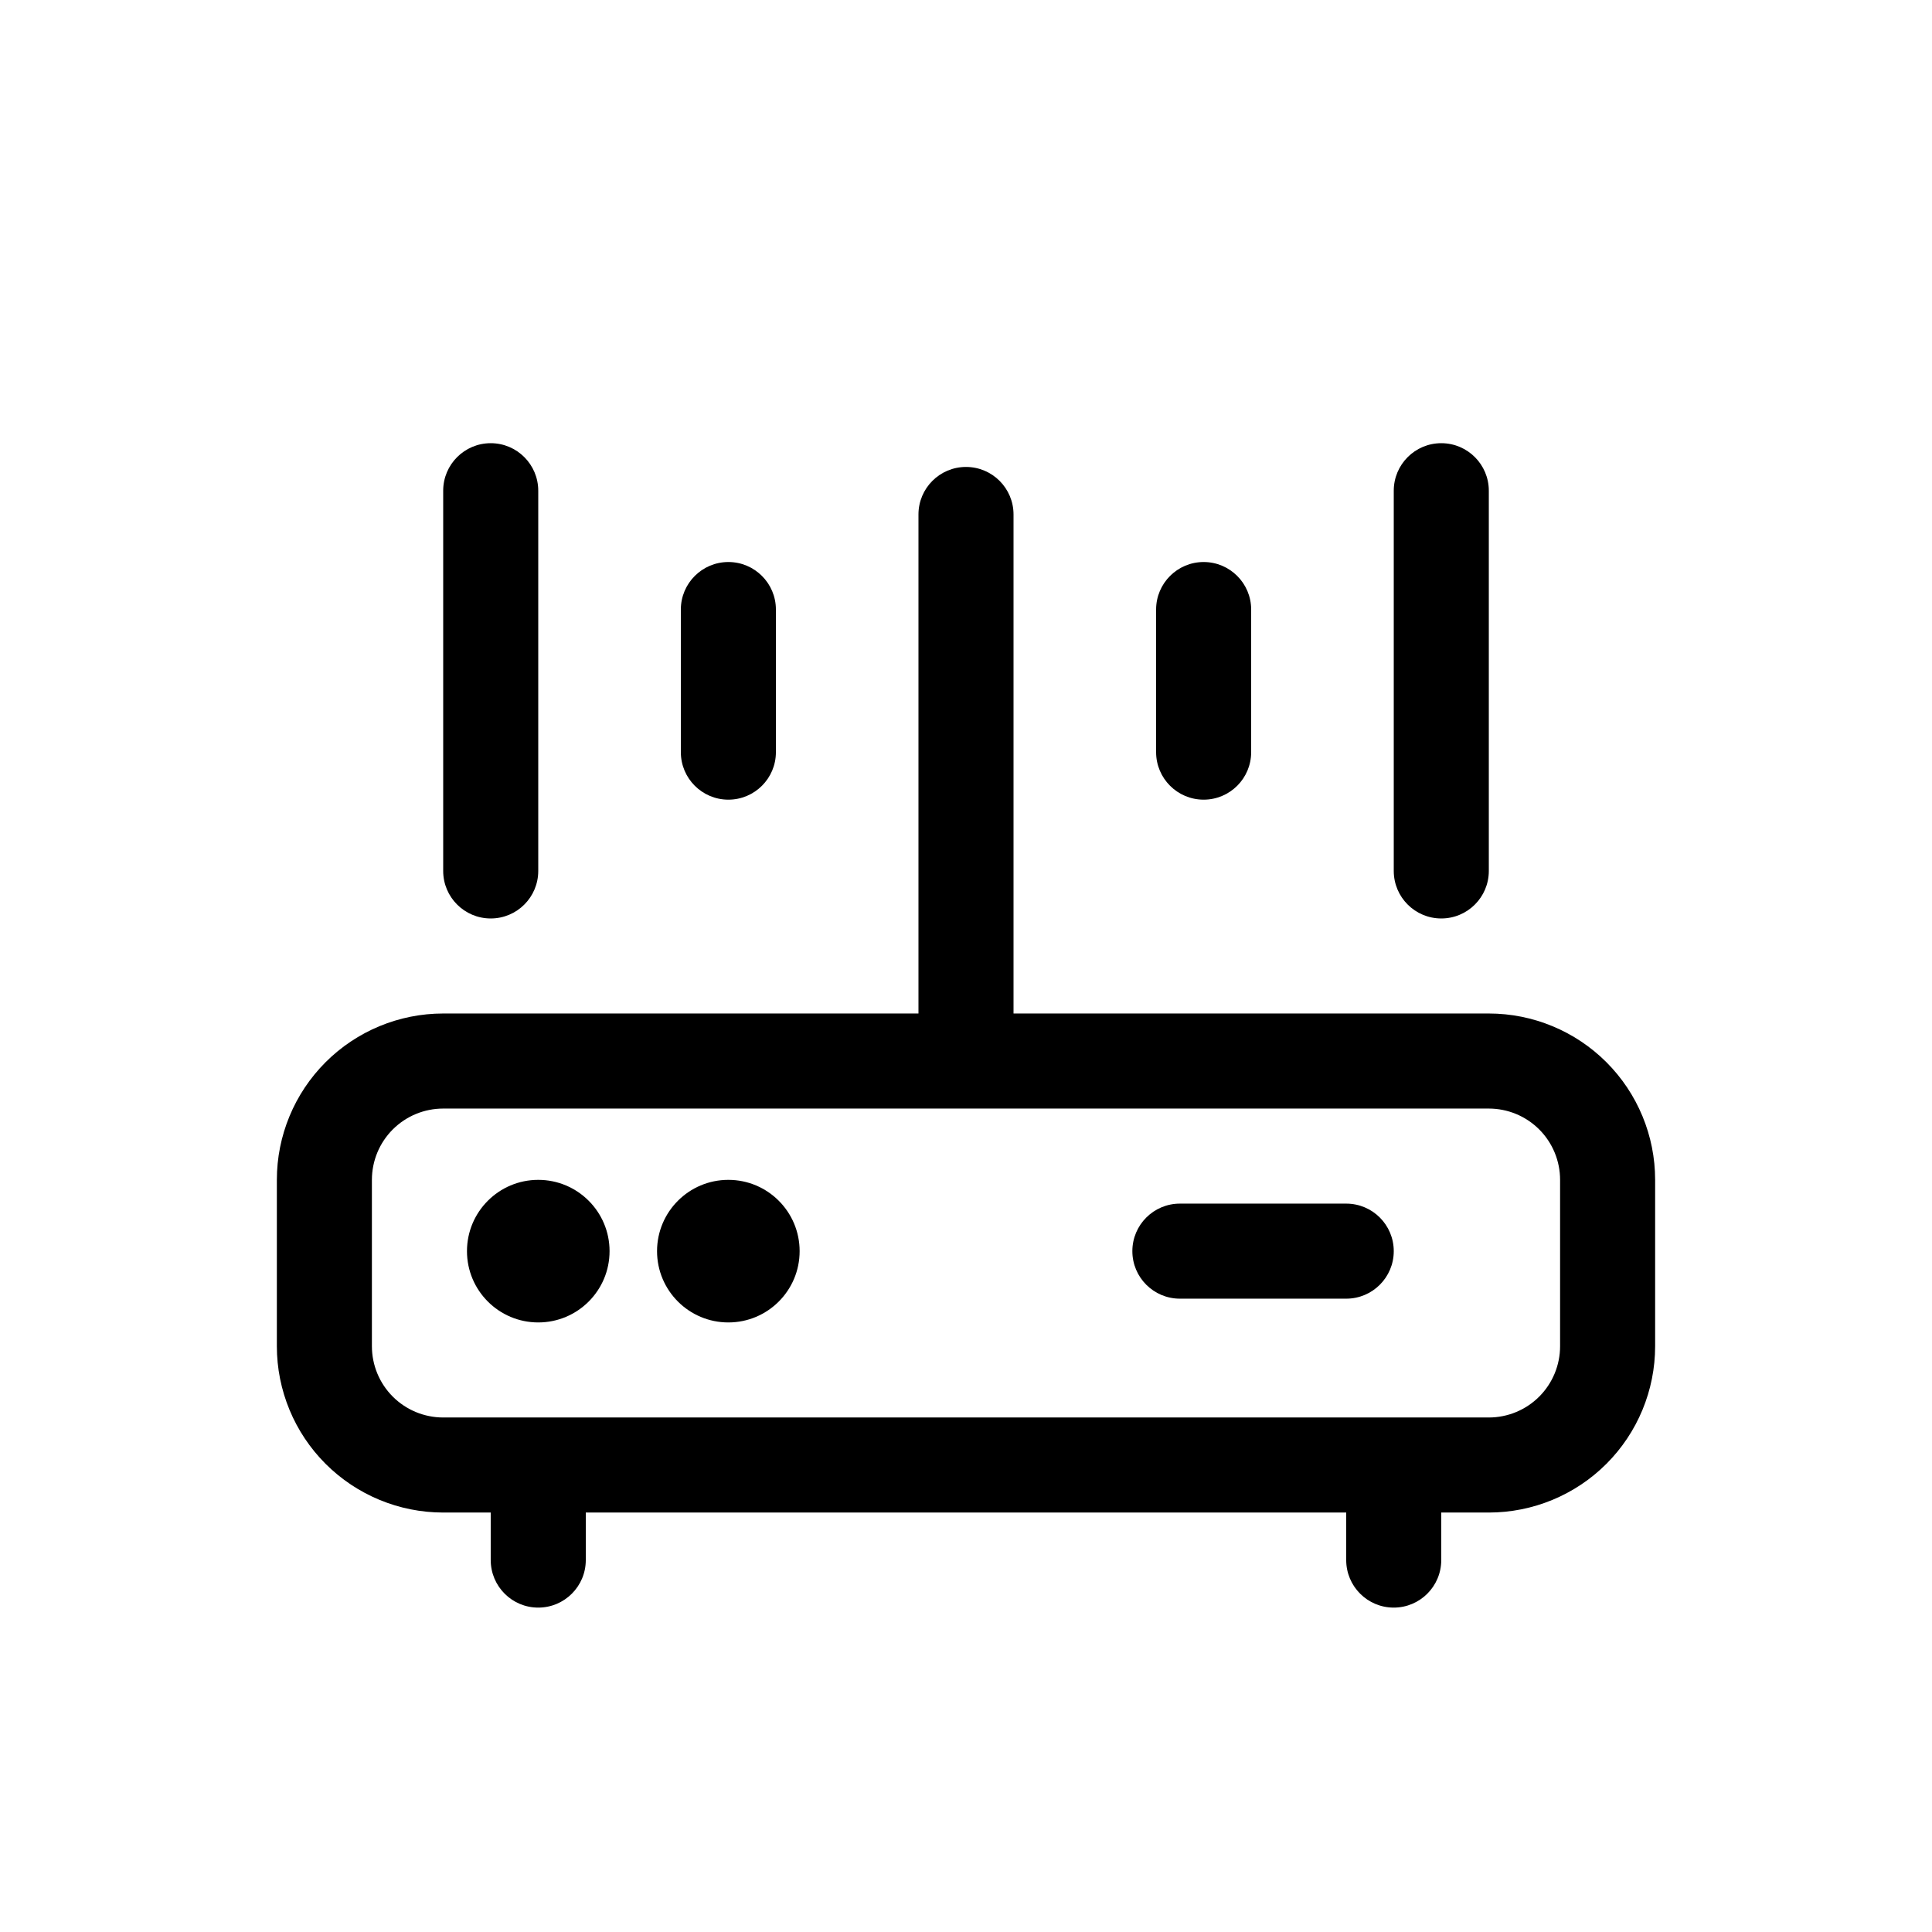
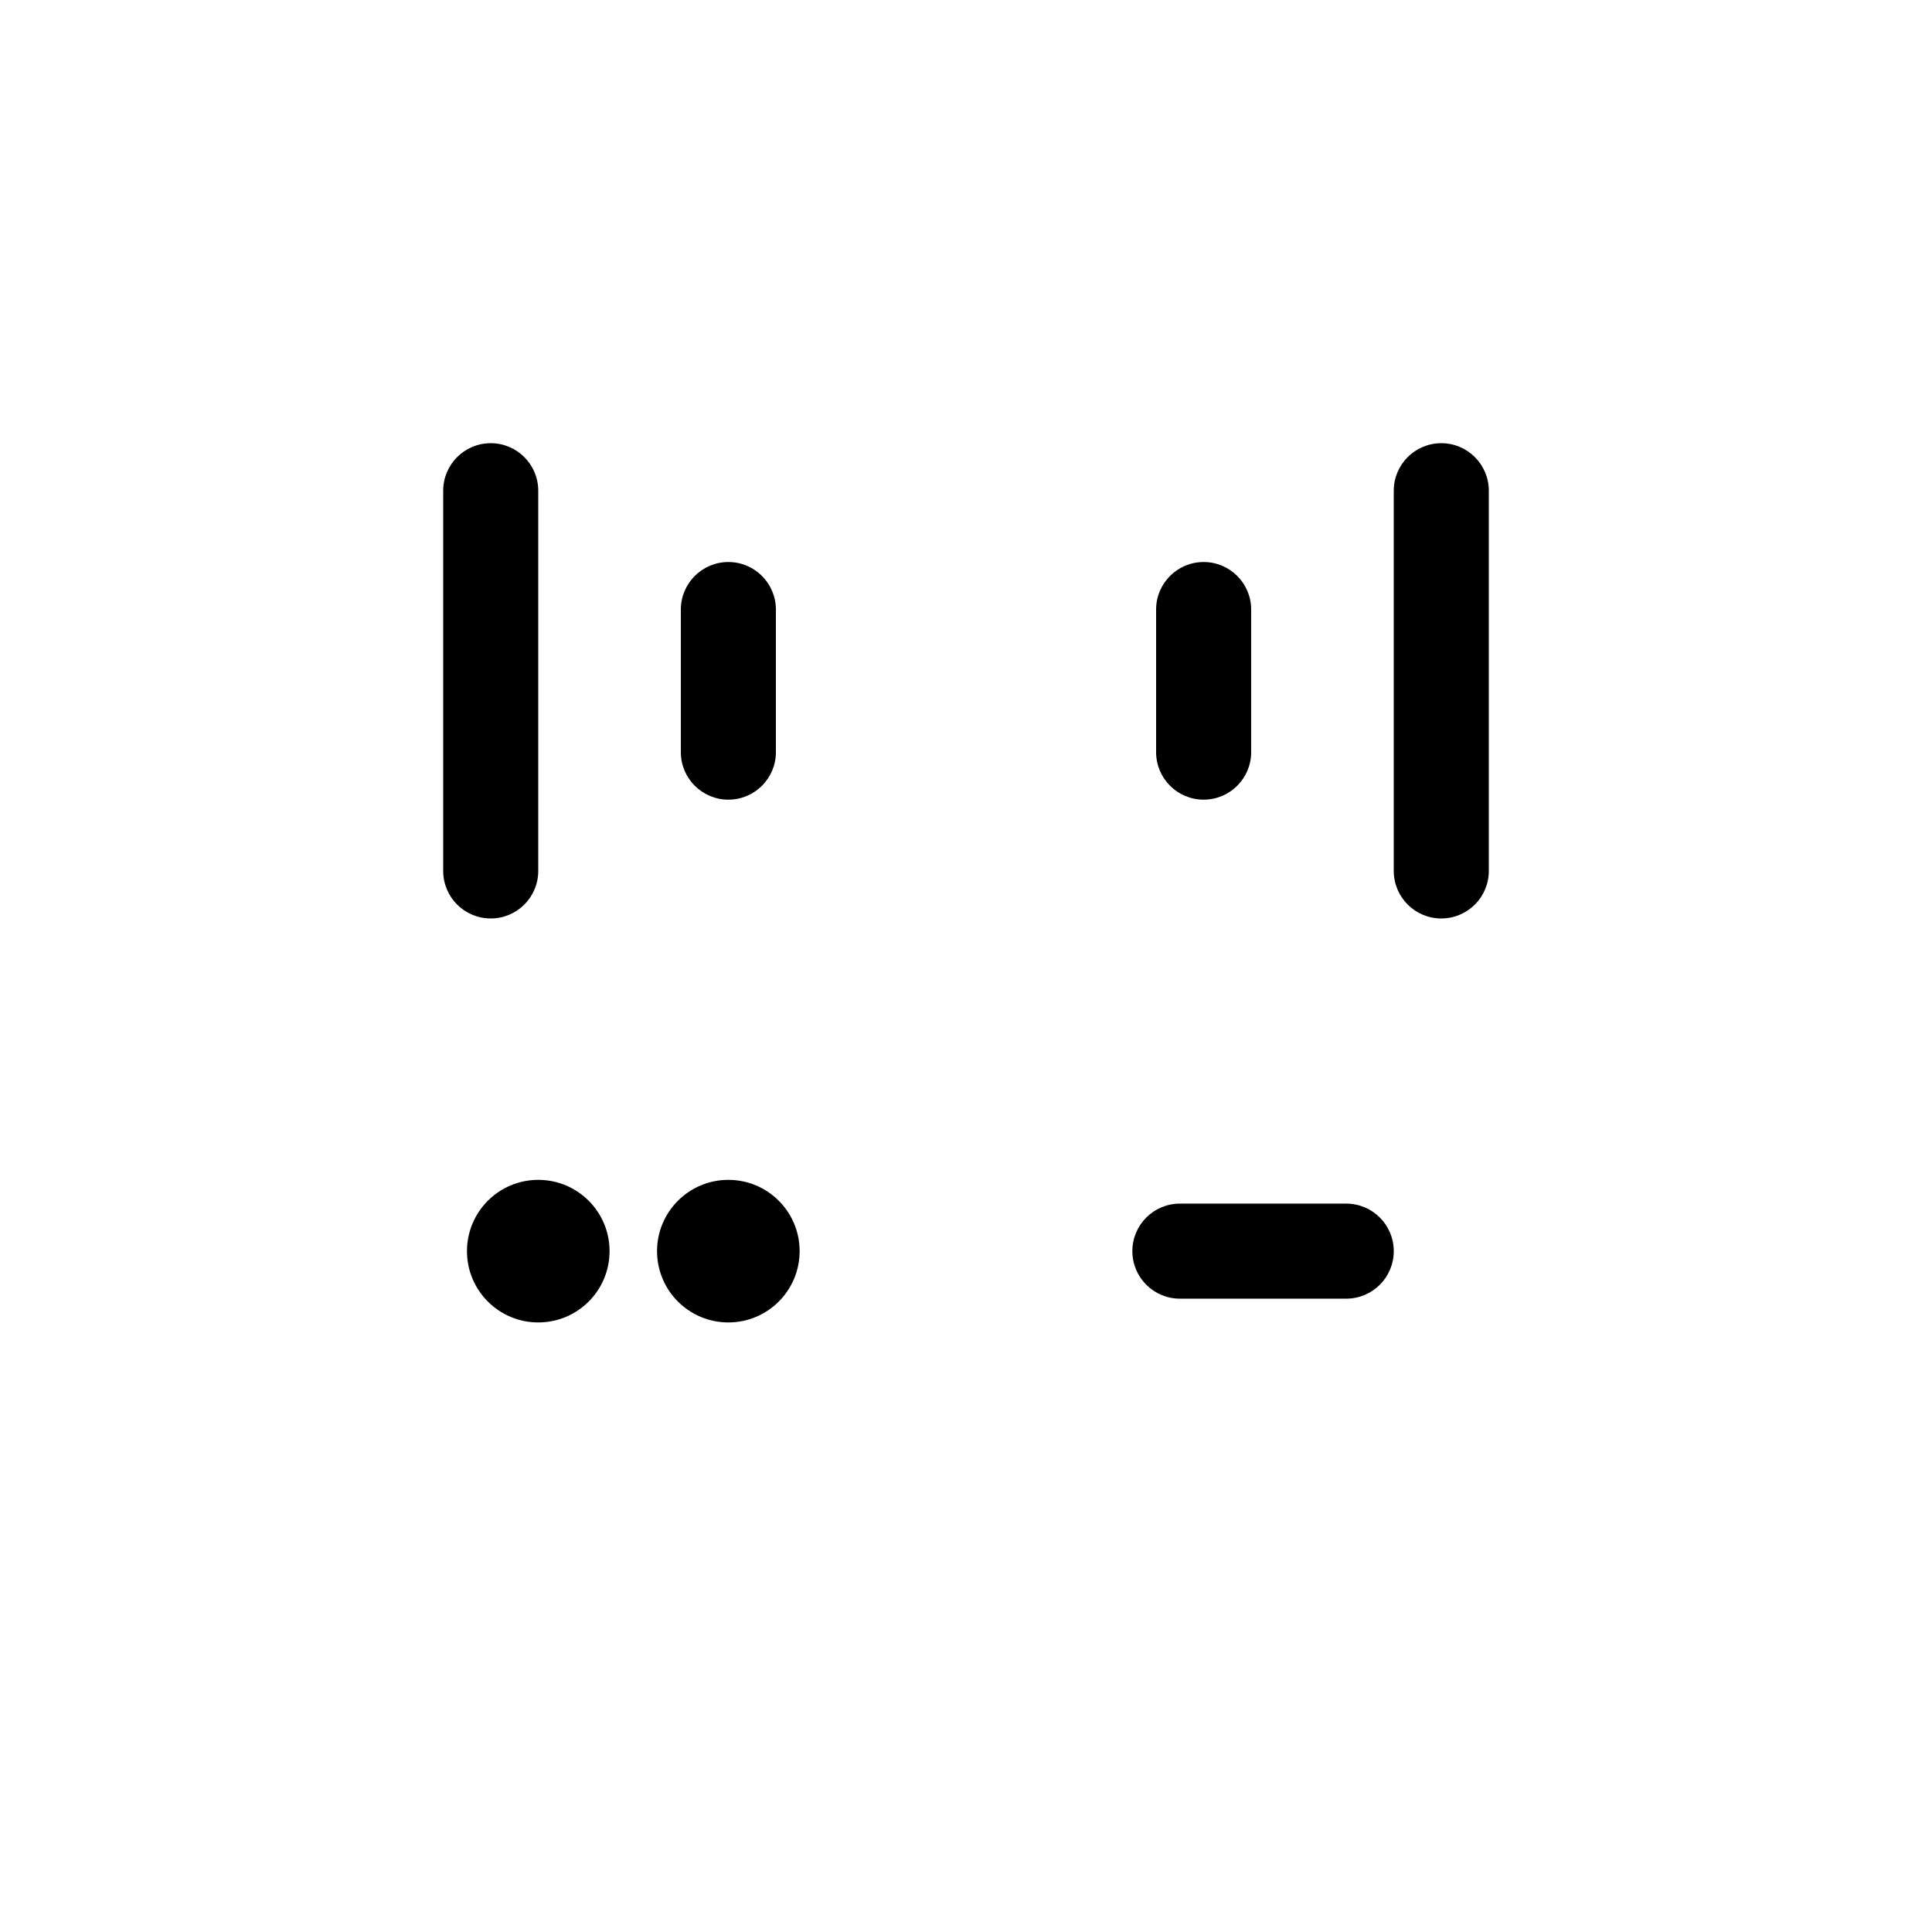
<svg xmlns="http://www.w3.org/2000/svg" fill="#000000" width="800px" height="800px" version="1.1" viewBox="144 144 512 512">
  <g>
-     <path d="m261.45 544.84h12.594v12.594h0.004c0 6.957 5.637 12.598 12.594 12.598s12.598-5.641 12.598-12.598v-12.594h201.52v12.594c0 6.957 5.637 12.598 12.594 12.598s12.594-5.641 12.594-12.598v-12.594h12.598c11.691 0 22.902-4.644 31.172-12.91 8.266-8.27 12.91-19.48 12.91-31.172v-44.086c0-11.691-4.644-22.902-12.91-31.172-8.27-8.266-19.48-12.91-31.172-12.91h-125.95v-132.25c0-6.957-5.641-12.594-12.594-12.594-6.957 0-12.598 5.637-12.598 12.594v132.25h-125.95c-11.691 0-22.902 4.644-31.172 12.91-8.266 8.27-12.91 19.48-12.91 31.172v44.086c0 11.691 4.644 22.902 12.91 31.172 8.27 8.266 19.48 12.91 31.172 12.91zm-18.891-88.168c0-5.008 1.988-9.816 5.531-13.359 3.543-3.543 8.352-5.531 13.359-5.531h277.1c5.012 0 9.816 1.988 13.359 5.531 3.543 3.543 5.531 8.352 5.531 13.359v44.086c0 5.008-1.988 9.816-5.531 13.359-3.543 3.543-8.348 5.531-13.359 5.531h-277.1c-5.008 0-9.816-1.988-13.359-5.531-3.543-3.543-5.531-8.352-5.531-13.359z" />
    <path d="m305.54 475.57c0 10.434-8.461 18.891-18.895 18.891s-18.891-8.457-18.891-18.891c0-10.434 8.457-18.895 18.891-18.895s18.895 8.461 18.895 18.895" />
    <path d="m355.91 475.57c0 10.434-8.457 18.891-18.891 18.891-10.434 0-18.895-8.457-18.895-18.891 0-10.434 8.461-18.895 18.895-18.895 10.434 0 18.891 8.461 18.891 18.895" />
    <path d="m456.68 488.16h44.086c6.953 0 12.594-5.637 12.594-12.594 0-6.957-5.641-12.594-12.594-12.594h-44.086c-6.953 0-12.594 5.637-12.594 12.594 0 6.957 5.641 12.594 12.594 12.594z" />
    <path d="m324.43 305.54v37.785c0 6.957 5.641 12.594 12.598 12.594 6.953 0 12.594-5.637 12.594-12.594v-37.785c0-6.957-5.641-12.598-12.594-12.598-6.957 0-12.598 5.641-12.598 12.598z" />
    <path d="m261.45 274.05v100.76c0 6.957 5.641 12.594 12.598 12.594s12.594-5.637 12.594-12.594v-100.76c0-6.957-5.637-12.598-12.594-12.598s-12.598 5.641-12.598 12.598z" />
    <path d="m450.38 305.54v37.785c0 6.957 5.641 12.594 12.598 12.594 6.953 0 12.594-5.637 12.594-12.594v-37.785c0-6.957-5.641-12.598-12.594-12.598-6.957 0-12.598 5.641-12.598 12.598z" />
    <path d="m513.36 274.05v100.76c0 6.957 5.641 12.594 12.594 12.594 6.957 0 12.598-5.637 12.598-12.594v-100.76c0-6.957-5.641-12.598-12.598-12.598-6.953 0-12.594 5.641-12.594 12.598z" />
  </g>
</svg>